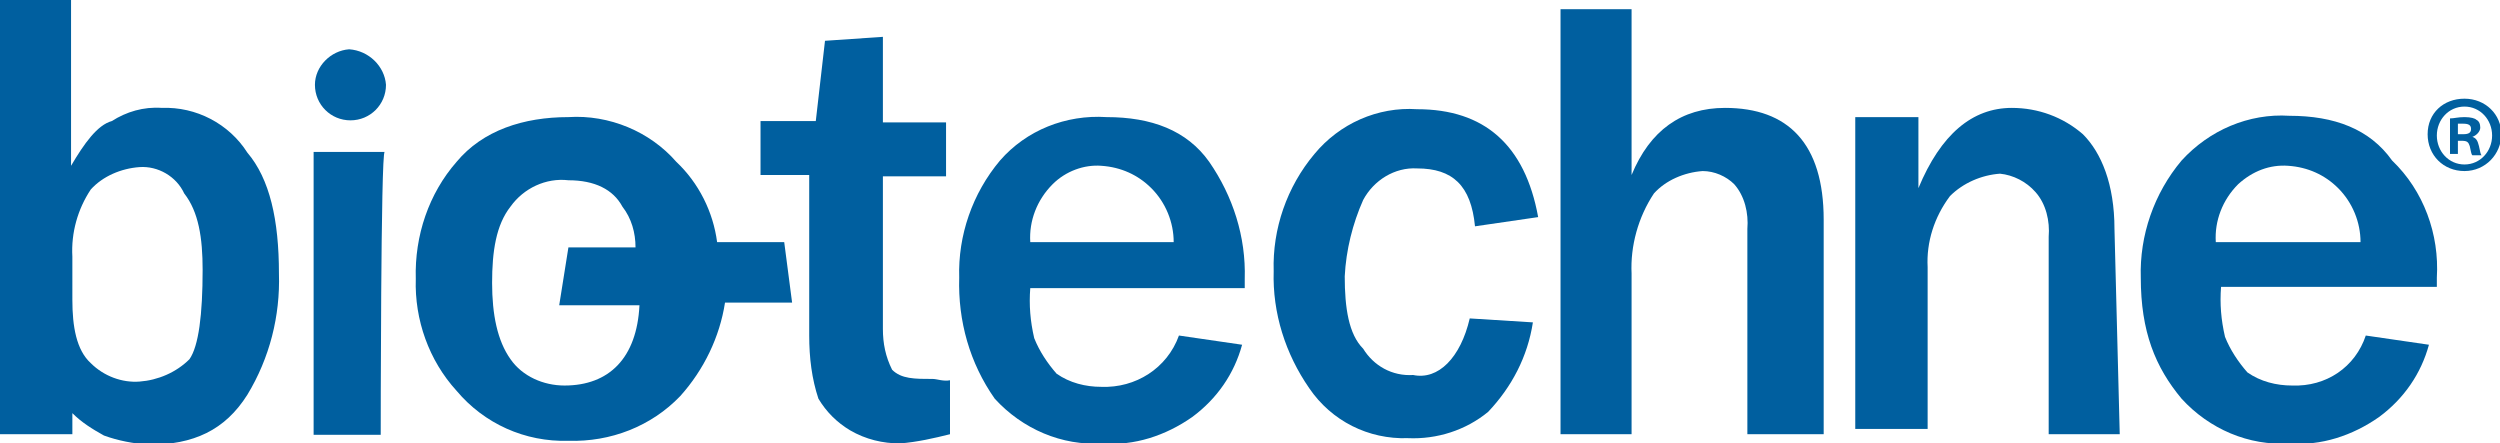
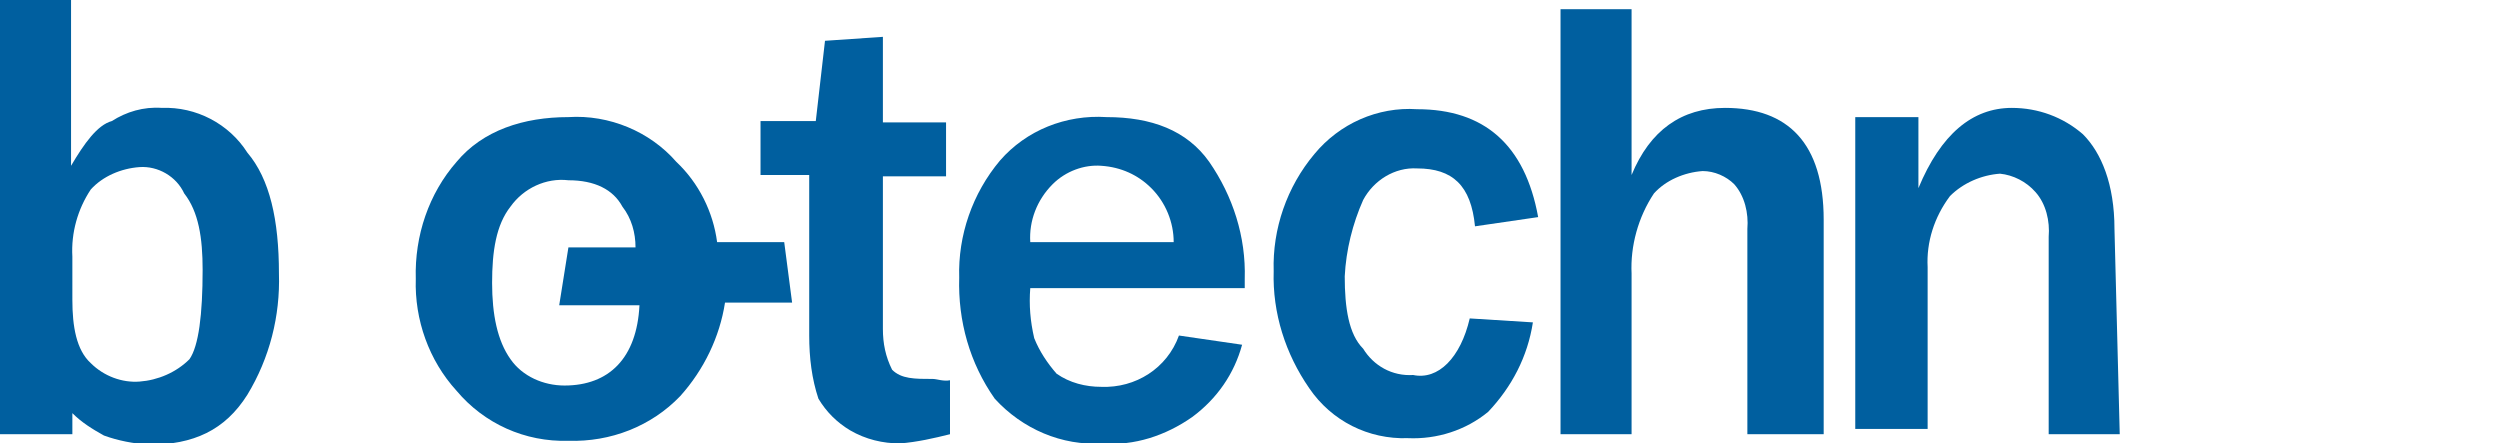
<svg xmlns="http://www.w3.org/2000/svg" version="1.1" id="Layer_1" x="0px" y="0px" viewBox="0 0 190 33.7" style="enable-background:new 0 0 190 33.7;" xml:space="preserve">
  <style type="text/css">
	.st0{fill:#005F9F;}
</style>
  <g>
    <path id="Path_1" class="st0" d="M5.5,33H0V0h5.4v12.6c1-1.7,2-3.1,3.1-3.4c1.1-0.7,2.4-1.1,3.8-1c2.6-0.1,5.1,1.2,6.5,3.4   c1.7,2,2.4,5.1,2.4,9.2c0.1,3.2-0.7,6.4-2.4,9.2c-1.7,2.7-4.1,3.8-7.5,3.8c-1.2-0.1-2.3-0.3-3.4-0.7c-0.9-0.5-1.7-1-2.4-1.7L5.5,33   z M5.5,22.8c0,2,0.3,3.8,1.4,4.8c1,1,2.4,1.5,3.7,1.4c1.4-0.1,2.8-0.7,3.8-1.7c0.7-1,1-3.4,1-6.8c0-2.4-0.3-4.4-1.4-5.8   c-0.6-1.3-2-2.1-3.4-2c-1.4,0.1-2.8,0.7-3.7,1.7c-1,1.5-1.5,3.3-1.4,5.1L5.5,22.8L5.5,22.8z" />
    <path id="Path_2" class="st0" d="M59.6,18.4h-5.1c-0.3-2.3-1.4-4.5-3.1-6.1c-2-2.3-5.1-3.6-8.2-3.4c-3.4,0-6.5,1-8.5,3.4   c-2.1,2.4-3.2,5.6-3.1,8.9c-0.1,3.1,1,6.2,3.1,8.5c2.1,2.5,5.2,3.9,8.5,3.8c3.2,0.1,6.3-1.1,8.5-3.4c1.8-2,3-4.5,3.4-7.1h5.1   L59.6,18.4L59.6,18.4z M42.9,29.3c-1.6,0-3.2-0.7-4.1-2c-1-1.4-1.4-3.4-1.4-5.8s0.3-4.4,1.4-5.8c1-1.4,2.7-2.2,4.4-2   c2,0,3.4,0.7,4.1,2c0.7,0.9,1,2,1,3.1h-5.1l-0.7,4.4h6.1C48.4,27.2,46.3,29.3,42.9,29.3z" />
    <path id="Path_3" class="st0" d="M72.2,28.9V33c-1.2,0.3-2.5,0.6-3.8,0.7c-1.3,0-2.6-0.3-3.8-1c-1-0.6-1.8-1.4-2.4-2.4   c-0.5-1.5-0.7-3.1-0.7-4.8V13.3h-3.7V9.2H62l0.7-6.1l4.4-0.3v6.5h4.8v4.1h-4.8v11.6c0,1.1,0.2,2.1,0.7,3.1c0.7,0.7,1.7,0.7,3.1,0.7   C71.2,28.8,71.7,29,72.2,28.9z" />
    <path id="Path_4" class="st0" d="M89.6,25.5l4.8,0.7c-0.6,2.2-1.9,4.1-3.8,5.5c-2,1.4-4.4,2.2-6.8,2c-3.1,0.2-6.1-1.1-8.2-3.4   c-1.9-2.7-2.8-5.9-2.7-9.2c-0.1-3.2,1-6.4,3.1-8.9C78,9.9,81,8.7,84.1,8.9c3.4,0,6.1,1,7.8,3.4c1.8,2.6,2.8,5.7,2.7,8.9v0.7H78.3   c-0.1,1.3,0,2.5,0.3,3.8c0.4,1,1,1.9,1.7,2.7c1,0.7,2.2,1,3.4,1C86.3,29.5,88.7,28,89.6,25.5z M89.2,18.4c0-1.5-0.6-3-1.7-4.1   c-1-1-2.3-1.6-3.8-1.7C82.4,12.5,81,13,80,14c-1.2,1.2-1.8,2.8-1.7,4.4H89.2z" />
    <path id="Path_5" class="st0" d="M111.7,24.2l4.8,0.3c-0.4,2.6-1.6,4.9-3.4,6.8c-1.7,1.4-3.9,2.1-6.1,2c-3,0.1-5.8-1.3-7.5-3.8   c-1.8-2.6-2.8-5.7-2.7-8.9c-0.1-3.2,1-6.4,3.1-8.9c1.9-2.3,4.8-3.6,7.8-3.4c5.1,0,8.2,2.7,9.2,8.2l-4.8,0.7   c-0.3-3.1-1.7-4.4-4.4-4.4c-1.7-0.1-3.3,0.9-4.1,2.4c-0.8,1.8-1.3,3.8-1.4,5.8c0,2.4,0.3,4.4,1.4,5.5c0.8,1.3,2.2,2.1,3.8,2   C109.3,28.9,111,27.2,111.7,24.2z" />
    <path id="Path_6" class="st0" d="M138.2,33h-5.4V17.4c0.1-1.2-0.2-2.5-1-3.4c-0.6-0.6-1.5-1-2.4-1c-1.4,0.1-2.8,0.7-3.7,1.7   c-1.2,1.8-1.8,4-1.7,6.1V33h-5.4V0.7h5.4v12.6c1.4-3.4,3.8-5.1,7.1-5.1c4.8,0,7.5,2.7,7.5,8.5V33L138.2,33L138.2,33z" />
    <path id="Path_7" class="st0" d="M161.1,33h-5.4V18c0.1-1.2-0.2-2.5-1-3.4c-0.7-0.8-1.7-1.3-2.7-1.4c-1.4,0.1-2.8,0.7-3.8,1.7   c-1.2,1.6-1.8,3.5-1.7,5.4v12.3H141V8.9h4.8v5.4c1.7-4.1,4.1-6.1,7.1-6.1c2,0,3.9,0.7,5.4,2c1.4,1.4,2.4,3.8,2.4,7.2L161.1,33   L161.1,33z" />
-     <path id="Path_8" class="st0" d="M179.8,25.5l4.8,0.7c-0.6,2.2-1.9,4.1-3.8,5.5c-2,1.4-4.4,2.2-6.8,2c-3.1,0.2-6.1-1.1-8.2-3.4   c-2-2.4-3.1-5.1-3.1-9.2c-0.1-3.2,1-6.4,3.1-8.9c2.1-2.3,5.1-3.6,8.2-3.4c3.4,0,6.1,1,7.8,3.4c2.4,2.3,3.6,5.6,3.4,8.9v0.7h-16.4   c-0.1,1.3,0,2.5,0.3,3.8c0.4,1,1,1.9,1.7,2.7c1,0.7,2.2,1,3.4,1C176.8,29.4,179,27.9,179.8,25.5z M179.4,18.4c0-1.5-0.6-3-1.7-4.1   c-1-1-2.3-1.6-3.8-1.7c-1.4-0.1-2.7,0.4-3.8,1.4c-1.2,1.2-1.8,2.8-1.7,4.4H179.4z" />
    <g id="Group_2" transform="translate(24.435 3.746)">
-       <path id="Path_9" class="st0" d="M4.5,29.3h-5.1V7.8h5.4C4.5,7.8,4.5,29.3,4.5,29.3z" />
-       <path id="Path_10" class="st0" d="M4.9,2.7c0,1.5-1.2,2.7-2.7,2.7c-1.5,0-2.7-1.2-2.7-2.7l0,0C-0.5,1.3,0.7,0.1,2.1,0    C3.6,0.1,4.8,1.3,4.9,2.7z" />
-     </g>
+       </g>
    <g>
-       <path class="st0" d="M187.3,7.5c1.6,0,2.8,1.2,2.8,2.7s-1.2,2.8-2.8,2.8c-1.6,0-2.8-1.2-2.8-2.8S185.7,7.5,187.3,7.5L187.3,7.5z     M187.3,8.1c-1.2,0-2.1,1-2.1,2.2c0,1.2,0.9,2.2,2.1,2.2c1.2,0,2.1-1,2.1-2.2C189.4,9.1,188.5,8.1,187.3,8.1L187.3,8.1z     M186.8,11.7h-0.6V9c0.3,0,0.6-0.1,1.1-0.1c0.5,0,0.8,0.1,0.9,0.2c0.2,0.1,0.3,0.3,0.3,0.6c0,0.3-0.3,0.6-0.6,0.7v0    c0.3,0.1,0.4,0.3,0.5,0.7c0.1,0.4,0.1,0.6,0.2,0.7h-0.7c-0.1-0.1-0.1-0.3-0.2-0.7c-0.1-0.3-0.2-0.4-0.6-0.4h-0.3V11.7z     M186.9,10.2h0.3c0.4,0,0.6-0.1,0.6-0.4c0-0.3-0.2-0.4-0.6-0.4c-0.2,0-0.3,0-0.4,0V10.2z" />
-     </g>
+       </g>
  </g>
</svg>